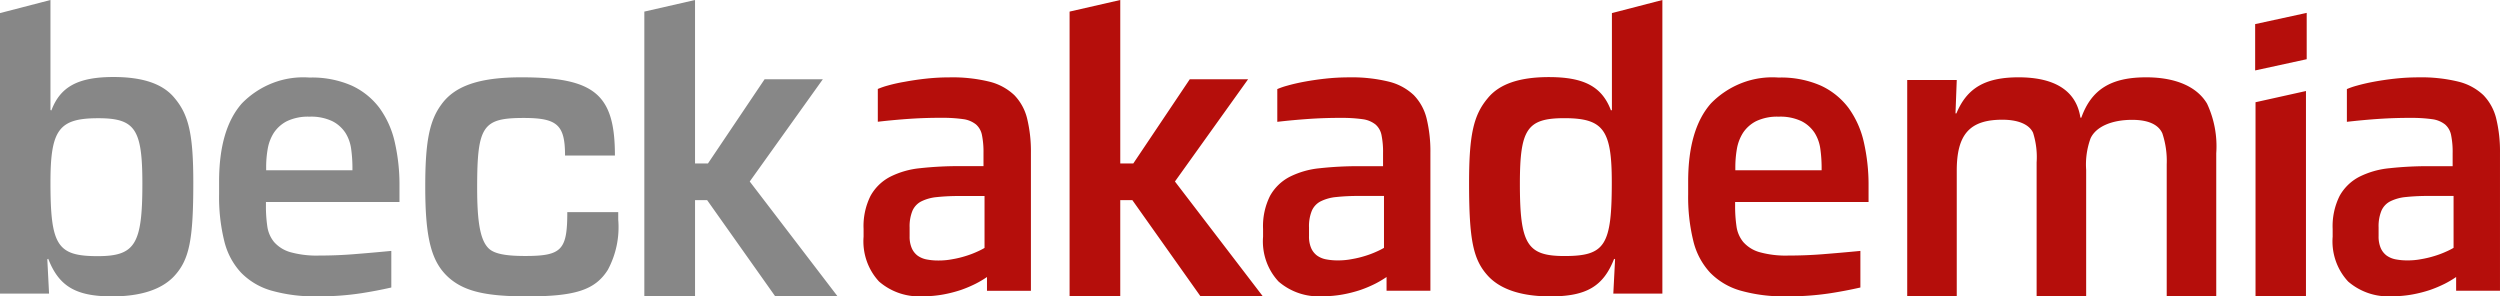
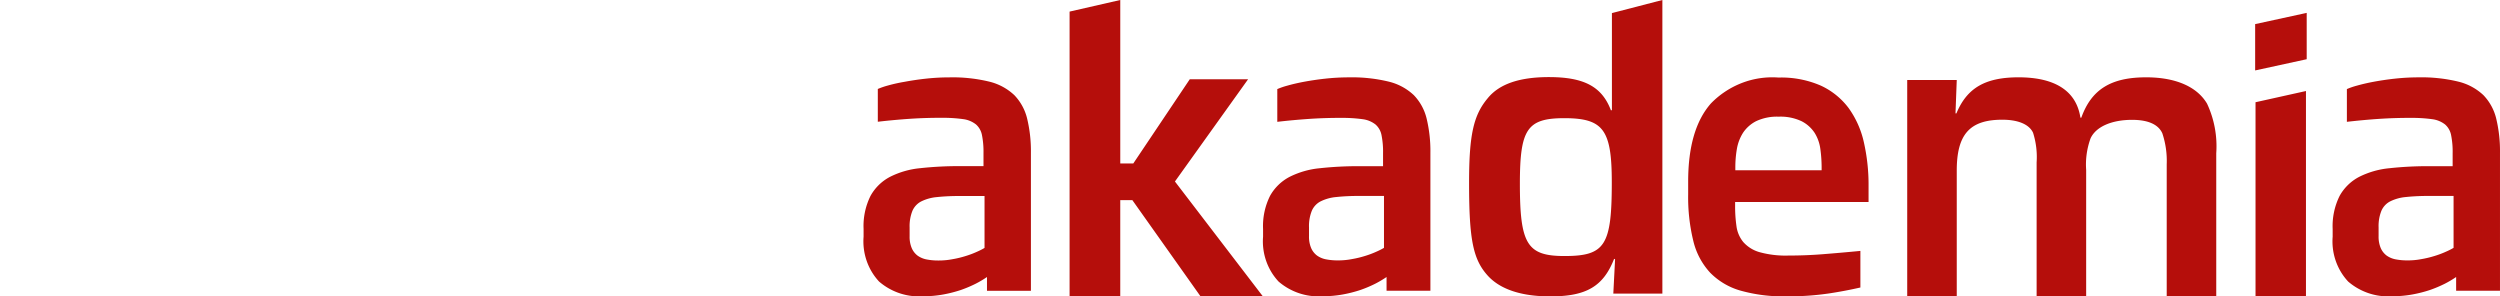
<svg xmlns="http://www.w3.org/2000/svg" width="194" height="23" viewBox="0 0 194 23" fill="none" role="image" aria-label="Beck Akademia">
-   <path d="M47.975 16.477v.568a6.986 6.986 0 0 1-.81 3.899C46.177 22.507 44.63 23 40.906 23c-3.198 0-4.847-.39-6.045-1.424-1.374-1.21-1.862-3.014-1.862-7.1 0-3.442.313-5.108 1.263-6.382C35.313 6.642 37.248 6 40.446 6c5.696 0 7.272 1.312 7.272 6.067h-3.871c0-2.373-.6-2.913-3.198-2.913-3.198 0-3.622.605-3.622 5.425 0 2.698.25 4.048.876 4.68.424.428 1.3.605 2.847.605 2.848 0 3.272-.465 3.272-3.405h3.953v.018ZM53.935 12.683h1.004l4.392-6.53h4.519l-5.67 7.931L65 23h-4.839l-5.286-7.468h-.94V23H50V.9l3.935-.9v12.683ZM0 1.016 3.916 0v8.54l.072.028C4.68 6.722 6.07 5.976 8.804 5.976c2.29 0 3.843.532 4.742 1.632C14.655 8.922 15 10.45 15 14.18c0 4.448-.309 5.977-1.49 7.254C12.538 22.469 10.912 23 8.695 23c-2.808 0-4.125-.783-4.952-2.918l-.072.037.136 2.667H0V1.016Zm11.048 13.239c0-4.233-.554-5.081-3.425-5.081-3.053 0-3.707.886-3.707 4.978 0 4.904.518 5.725 3.67 5.725 2.908 0 3.462-.932 3.462-5.622ZM30.357 19.47c-1.036.102-2.017.185-2.964.26-.946.074-1.82.101-2.633.101a7.55 7.55 0 0 1-2.25-.269 2.656 2.656 0 0 1-1.24-.78 2.448 2.448 0 0 1-.527-1.215 10.86 10.86 0 0 1-.107-1.597v-.297H31V14.41a14.82 14.82 0 0 0-.366-3.379 7.2 7.2 0 0 0-1.188-2.655 5.65 5.65 0 0 0-2.16-1.736 7.683 7.683 0 0 0-3.276-.622 6.538 6.538 0 0 0-2.828.416 6.748 6.748 0 0 0-2.412 1.59c-1.178 1.336-1.768 3.35-1.768 6.061v.994a14.225 14.225 0 0 0 .402 3.63c.221.92.67 1.765 1.303 2.45a5.35 5.35 0 0 0 2.357 1.393c1.155.321 2.348.471 3.544.445 1.144.01 2.287-.07 3.419-.241a33.64 33.64 0 0 0 2.339-.446v-2.84h-.01Zm-3-6.257h-6.703v-.251c-.001-.464.038-.927.116-1.383a3.4 3.4 0 0 1 .473-1.263c.258-.388.609-.702 1.017-.91a3.777 3.777 0 0 1 1.75-.352 3.829 3.829 0 0 1 1.785.353c.405.205.753.515 1.009.9.236.378.388.806.446 1.253.064.465.097.933.099 1.402v.25h.009Z" fill="#878787" />
  <path d="M86.933 12.683h1.012l4.38-6.53h4.525l-5.675 7.931L98 23h-4.836l-5.292-7.468h-.94V23H83V.9l3.933-.9v12.683ZM129 22.786h-3.807l.137-2.666-.073-.037c-.836 2.134-2.144 2.917-4.952 2.917-2.217 0-3.843-.531-4.815-1.566-1.181-1.276-1.49-2.805-1.49-7.25 0-3.728.345-5.256 1.454-6.57.899-1.1 2.462-1.631 4.742-1.631 2.735 0 4.125.746 4.816 2.59l.072-.037v-7.52L129 0v22.786Zm-11.057-8.528c0 4.688.554 5.61 3.462 5.61 3.152 0 3.67-.82 3.67-5.721 0-4.091-.654-4.977-3.707-4.977-2.871.01-3.425.858-3.425 5.088ZM151.844 6.207l-.098 2.593h.071c.82-1.98 2.247-2.8 4.825-2.8 2.854 0 4.486 1.075 4.798 3.13h.071c.785-2.197 2.31-3.13 5.03-3.13 2.274 0 3.942.717 4.727 2.046a7.8 7.8 0 0 1 .713 3.847V23h-3.844V12.751a6.75 6.75 0 0 0-.339-2.404c-.303-.68-1.088-1.047-2.345-1.047-1.596 0-2.818.537-3.228 1.443a5.937 5.937 0 0 0-.339 2.442V23h-3.844V12.6a6.236 6.236 0 0 0-.277-2.3c-.303-.651-1.159-1.01-2.381-1.01-2.515 0-3.54 1.113-3.54 3.951v9.74H148V6.207h3.844ZM144.366 19.47c-1.036.102-2.018.185-2.964.26-.946.074-1.821.101-2.633.101a7.554 7.554 0 0 1-2.25-.269 2.657 2.657 0 0 1-1.241-.78 2.445 2.445 0 0 1-.526-1.215 10.792 10.792 0 0 1-.107-1.597v-.297H145V14.41a14.871 14.871 0 0 0-.366-3.379 7.207 7.207 0 0 0-1.188-2.655 5.638 5.638 0 0 0-2.16-1.736 7.684 7.684 0 0 0-3.276-.622 6.54 6.54 0 0 0-2.828.416 6.75 6.75 0 0 0-2.412 1.59c-1.178 1.336-1.768 3.35-1.768 6.061v.994a14.252 14.252 0 0 0 .402 3.63 5.506 5.506 0 0 0 1.303 2.45 5.351 5.351 0 0 0 2.357 1.393c1.155.321 2.348.471 3.544.445 1.144.01 2.287-.07 3.419-.241a33.625 33.625 0 0 0 2.339-.446v-2.84Zm-3-6.257h-6.704v-.251c0-.464.039-.927.116-1.383.073-.45.234-.88.474-1.263a2.684 2.684 0 0 1 1.017-.91 3.779 3.779 0 0 1 1.75-.352 3.829 3.829 0 0 1 1.785.353c.405.205.753.515 1.009.9.236.378.388.806.446 1.253.064.465.097.933.099 1.402v.25h.008ZM79.999 22.535V11.88a10.822 10.822 0 0 0-.29-2.664 3.963 3.963 0 0 0-.994-1.829 4.31 4.31 0 0 0-1.935-1.049 12.04 12.04 0 0 0-3.102-.334c-.616 0-1.232.035-1.844.102-.597.065-1.14.149-1.637.242-.436.072-.867.168-1.293.287-.268.071-.53.16-.786.27v2.543a52.196 52.196 0 0 1 2.531-.232 35.294 35.294 0 0 1 2.415-.074c.559-.007 1.118.027 1.672.102.361.043.704.184.995.408.245.216.41.51.47.835.089.459.128.926.118 1.393v1.012h-1.872a27.297 27.297 0 0 0-3.03.158 6.602 6.602 0 0 0-2.341.668 3.681 3.681 0 0 0-1.52 1.476 5.248 5.248 0 0 0-.542 2.571v.603c-.05.635.032 1.273.239 1.873.207.6.536 1.148.964 1.608a4.746 4.746 0 0 0 3.4 1.142c.53.002 1.06-.045 1.582-.14.466-.085.925-.203 1.374-.352.39-.136.77-.297 1.14-.483.303-.154.596-.327.877-.52v1.068h3.409v-.028Zm-3.6-3.295c-.189.111-.385.21-.587.297-.279.127-.566.236-.859.325a7.56 7.56 0 0 1-1.03.25 5.62 5.62 0 0 1-1.122.103 4.62 4.62 0 0 1-.904-.084 1.772 1.772 0 0 1-.696-.297 1.454 1.454 0 0 1-.452-.585 2.247 2.247 0 0 1-.163-.919v-.687a3.188 3.188 0 0 1 .217-1.28c.14-.32.382-.579.687-.734a3.41 3.41 0 0 1 1.203-.334c.582-.06 1.168-.088 1.754-.084H76.4v4.029ZM110.999 22.526v-10.65a10.792 10.792 0 0 0-.29-2.663 3.951 3.951 0 0 0-.995-1.828 4.313 4.313 0 0 0-1.937-1.048 12.056 12.056 0 0 0-3.103-.334c-.617 0-1.233.035-1.846.102-.597.065-1.14.149-1.638.241-.497.093-.923.195-1.284.297a5.8 5.8 0 0 0-.788.27v2.541c.869-.102 1.72-.176 2.534-.232a35.34 35.34 0 0 1 2.416-.074c.559-.007 1.119.027 1.674.102.361.044.704.185.995.408.245.216.411.51.47.835.089.458.129.925.118 1.392v1.011h-1.873a27.362 27.362 0 0 0-3.031.158 6.62 6.62 0 0 0-2.344.668 3.683 3.683 0 0 0-1.52 1.475 5.24 5.24 0 0 0-.543 2.57v.603c-.05.634.031 1.272.239 1.872.207.6.536 1.147.965 1.607a4.753 4.753 0 0 0 3.402 1.141 8.703 8.703 0 0 0 1.583-.14c.466-.085.926-.202 1.376-.352.39-.135.77-.296 1.14-.482a7.97 7.97 0 0 0 .878-.52v1.067h3.402v-.037Zm-3.602-3.293c-.189.111-.386.21-.588.297a6.95 6.95 0 0 1-.859.324 7.584 7.584 0 0 1-1.032.25c-.37.072-.745.107-1.122.103a4.645 4.645 0 0 1-.905-.084 1.77 1.77 0 0 1-.696-.297 1.453 1.453 0 0 1-.453-.584 2.252 2.252 0 0 1-.163-.919v-.686a3.178 3.178 0 0 1 .218-1.28c.139-.32.382-.578.687-.733a3.42 3.42 0 0 1 1.204-.334c.583-.06 1.169-.088 1.755-.084h1.954v4.027ZM193.999 22.526v-10.65a10.792 10.792 0 0 0-.29-2.663 3.951 3.951 0 0 0-.995-1.828 4.313 4.313 0 0 0-1.937-1.048 12.056 12.056 0 0 0-3.103-.334c-.617 0-1.233.035-1.846.102-.597.065-1.14.149-1.638.241-.497.093-.923.195-1.285.297-.268.07-.531.16-.787.27v2.541a52.284 52.284 0 0 1 2.534-.232 35.34 35.34 0 0 1 2.416-.074c.559-.007 1.119.027 1.674.102.361.044.704.185.995.408.245.216.411.51.47.835.089.458.129.925.118 1.392v1.011h-1.873a27.362 27.362 0 0 0-3.031.158 6.62 6.62 0 0 0-2.344.668 3.685 3.685 0 0 0-1.52 1.475 5.256 5.256 0 0 0-.543 2.57v.603c-.05.634.032 1.272.239 1.871.207.6.536 1.148.965 1.608a4.753 4.753 0 0 0 3.402 1.141 8.703 8.703 0 0 0 1.583-.14c.466-.085.926-.202 1.376-.352a9.5 9.5 0 0 0 1.14-.482c.303-.154.596-.327.877-.52v1.067h3.403v-.037Zm-3.602-3.293c-.189.111-.386.21-.588.297a6.95 6.95 0 0 1-.859.324 7.584 7.584 0 0 1-1.032.25c-.37.072-.745.107-1.122.103a4.645 4.645 0 0 1-.905-.084 1.77 1.77 0 0 1-.696-.297 1.453 1.453 0 0 1-.453-.584 2.252 2.252 0 0 1-.163-.919v-.686a3.179 3.179 0 0 1 .218-1.28c.139-.32.382-.578.687-.733a3.42 3.42 0 0 1 1.204-.334c.583-.06 1.169-.088 1.755-.084h1.954v4.027ZM178.943 22.99V7.063l-3.914.87V23h3.914v-.01ZM179 4.596V1l-4 .871v3.595l4-.871Z" fill="#B50E0B" />
</svg>